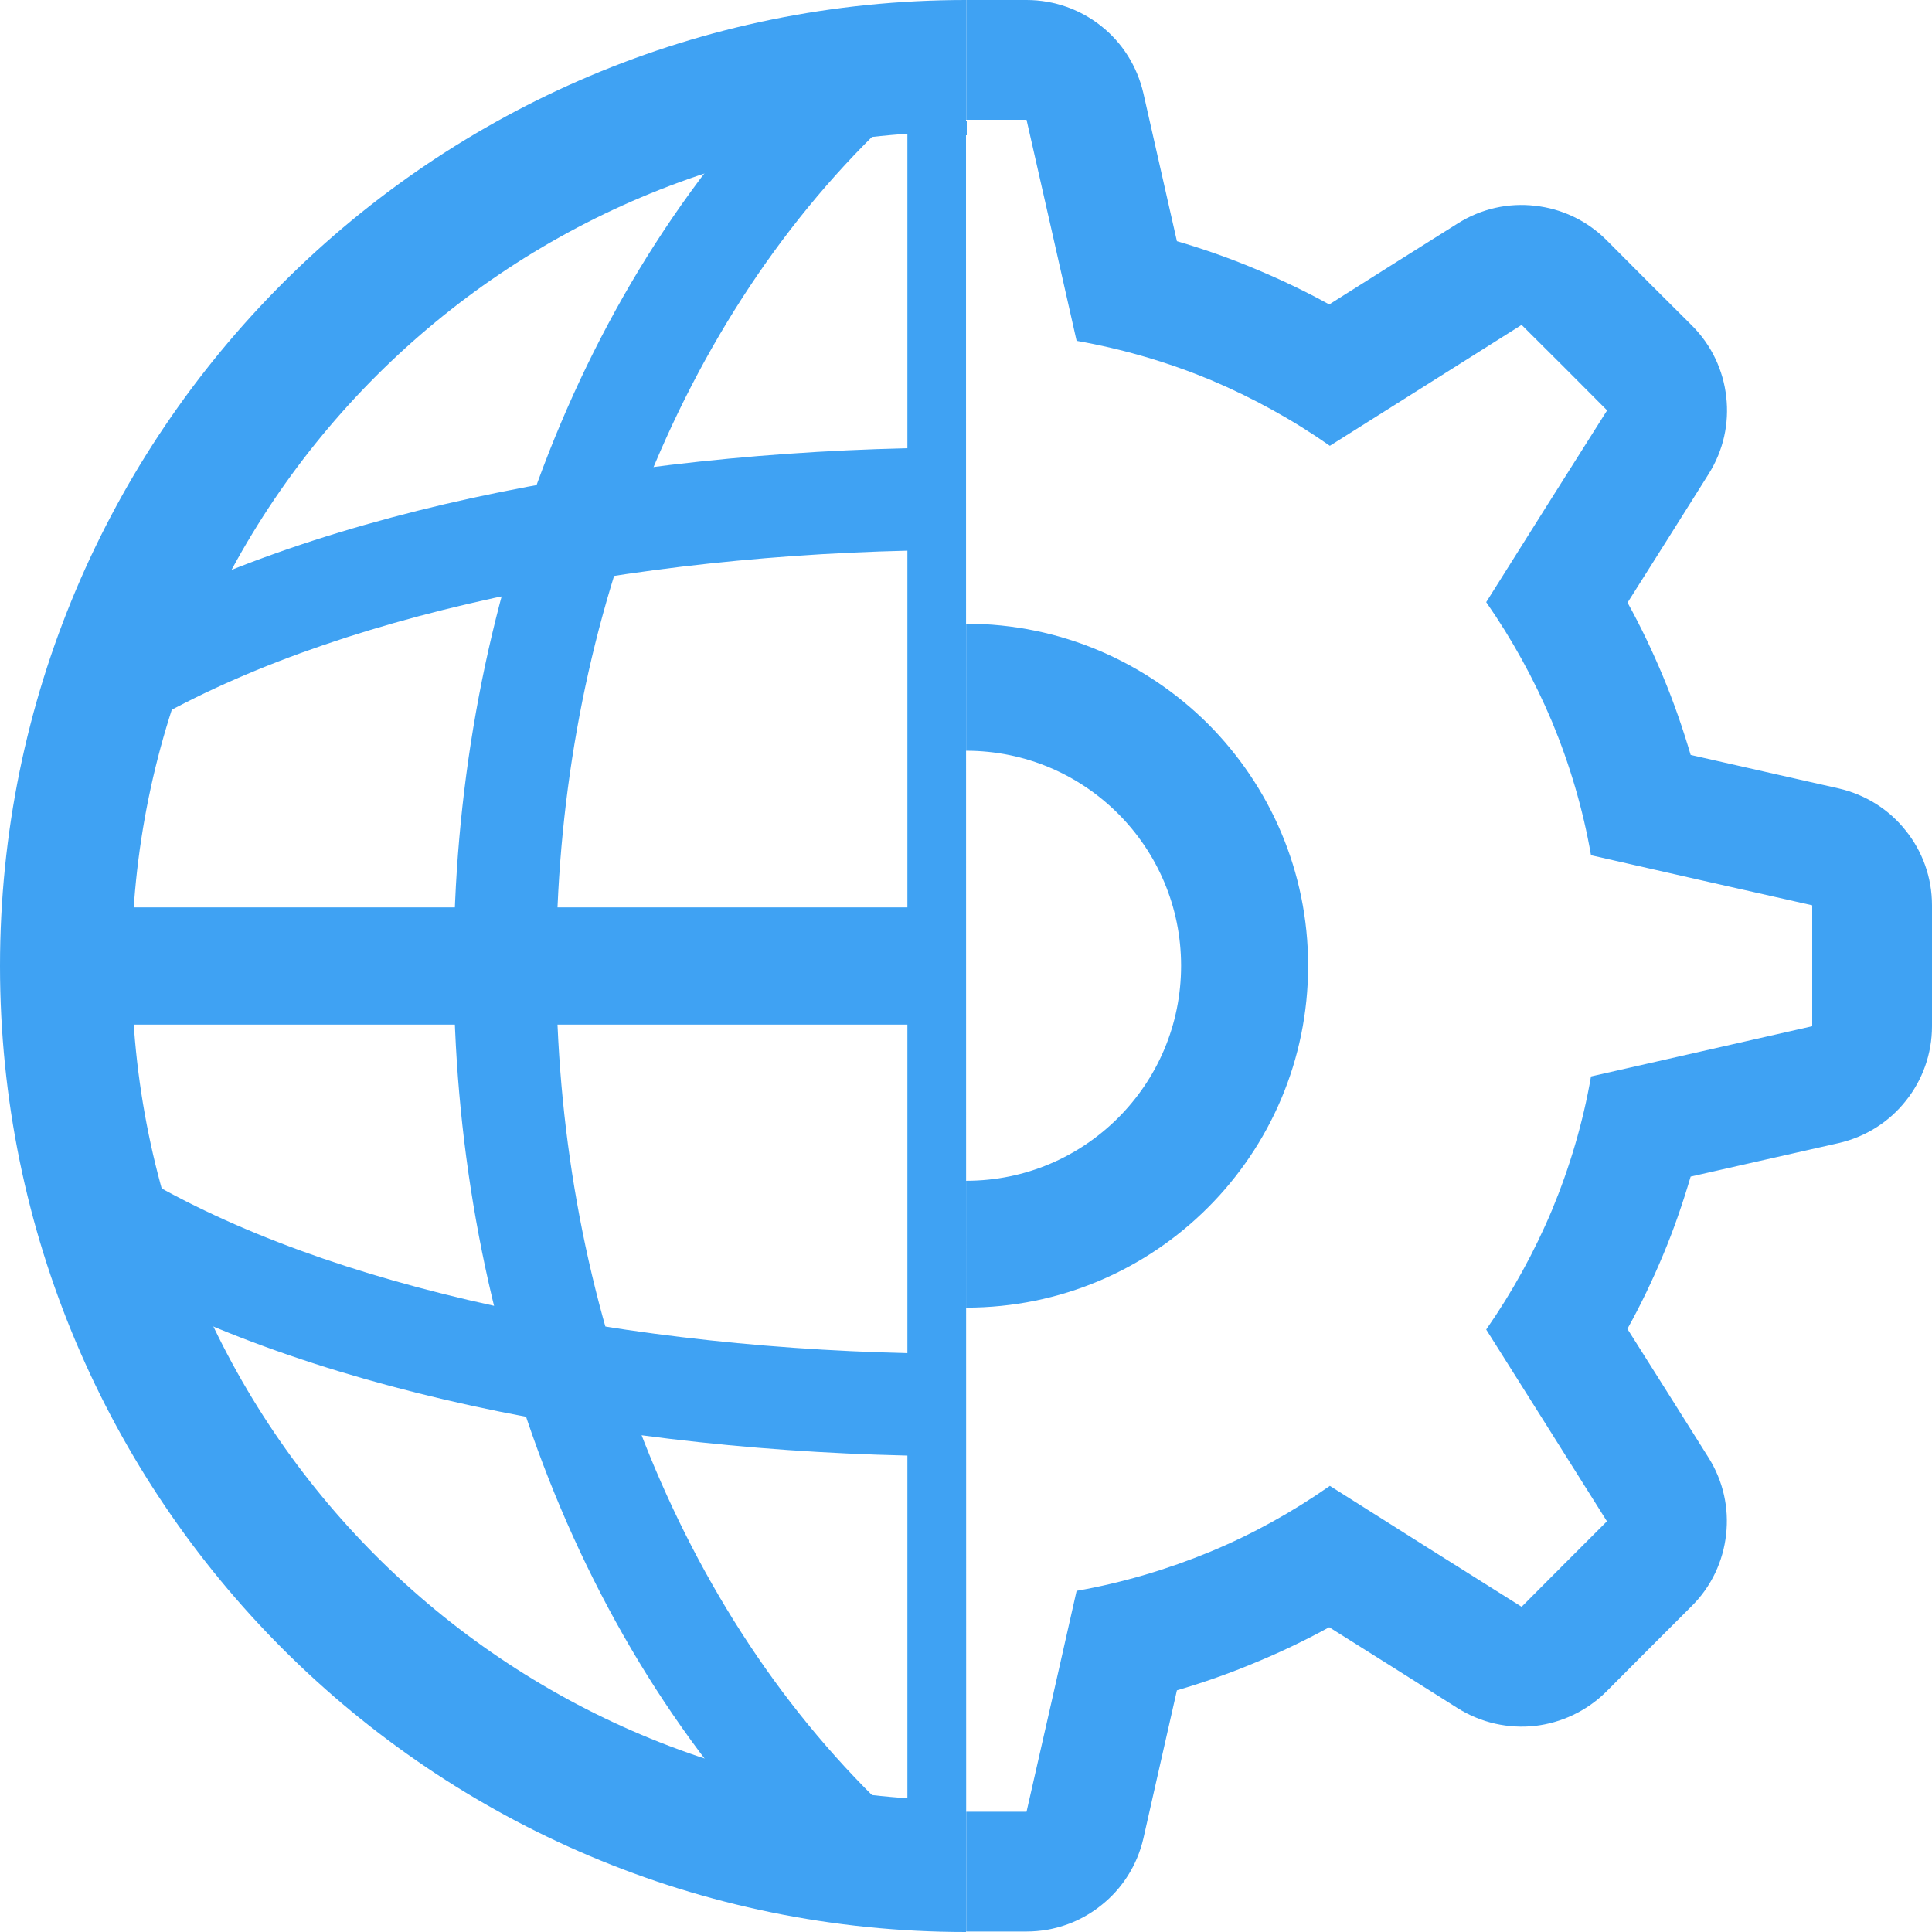
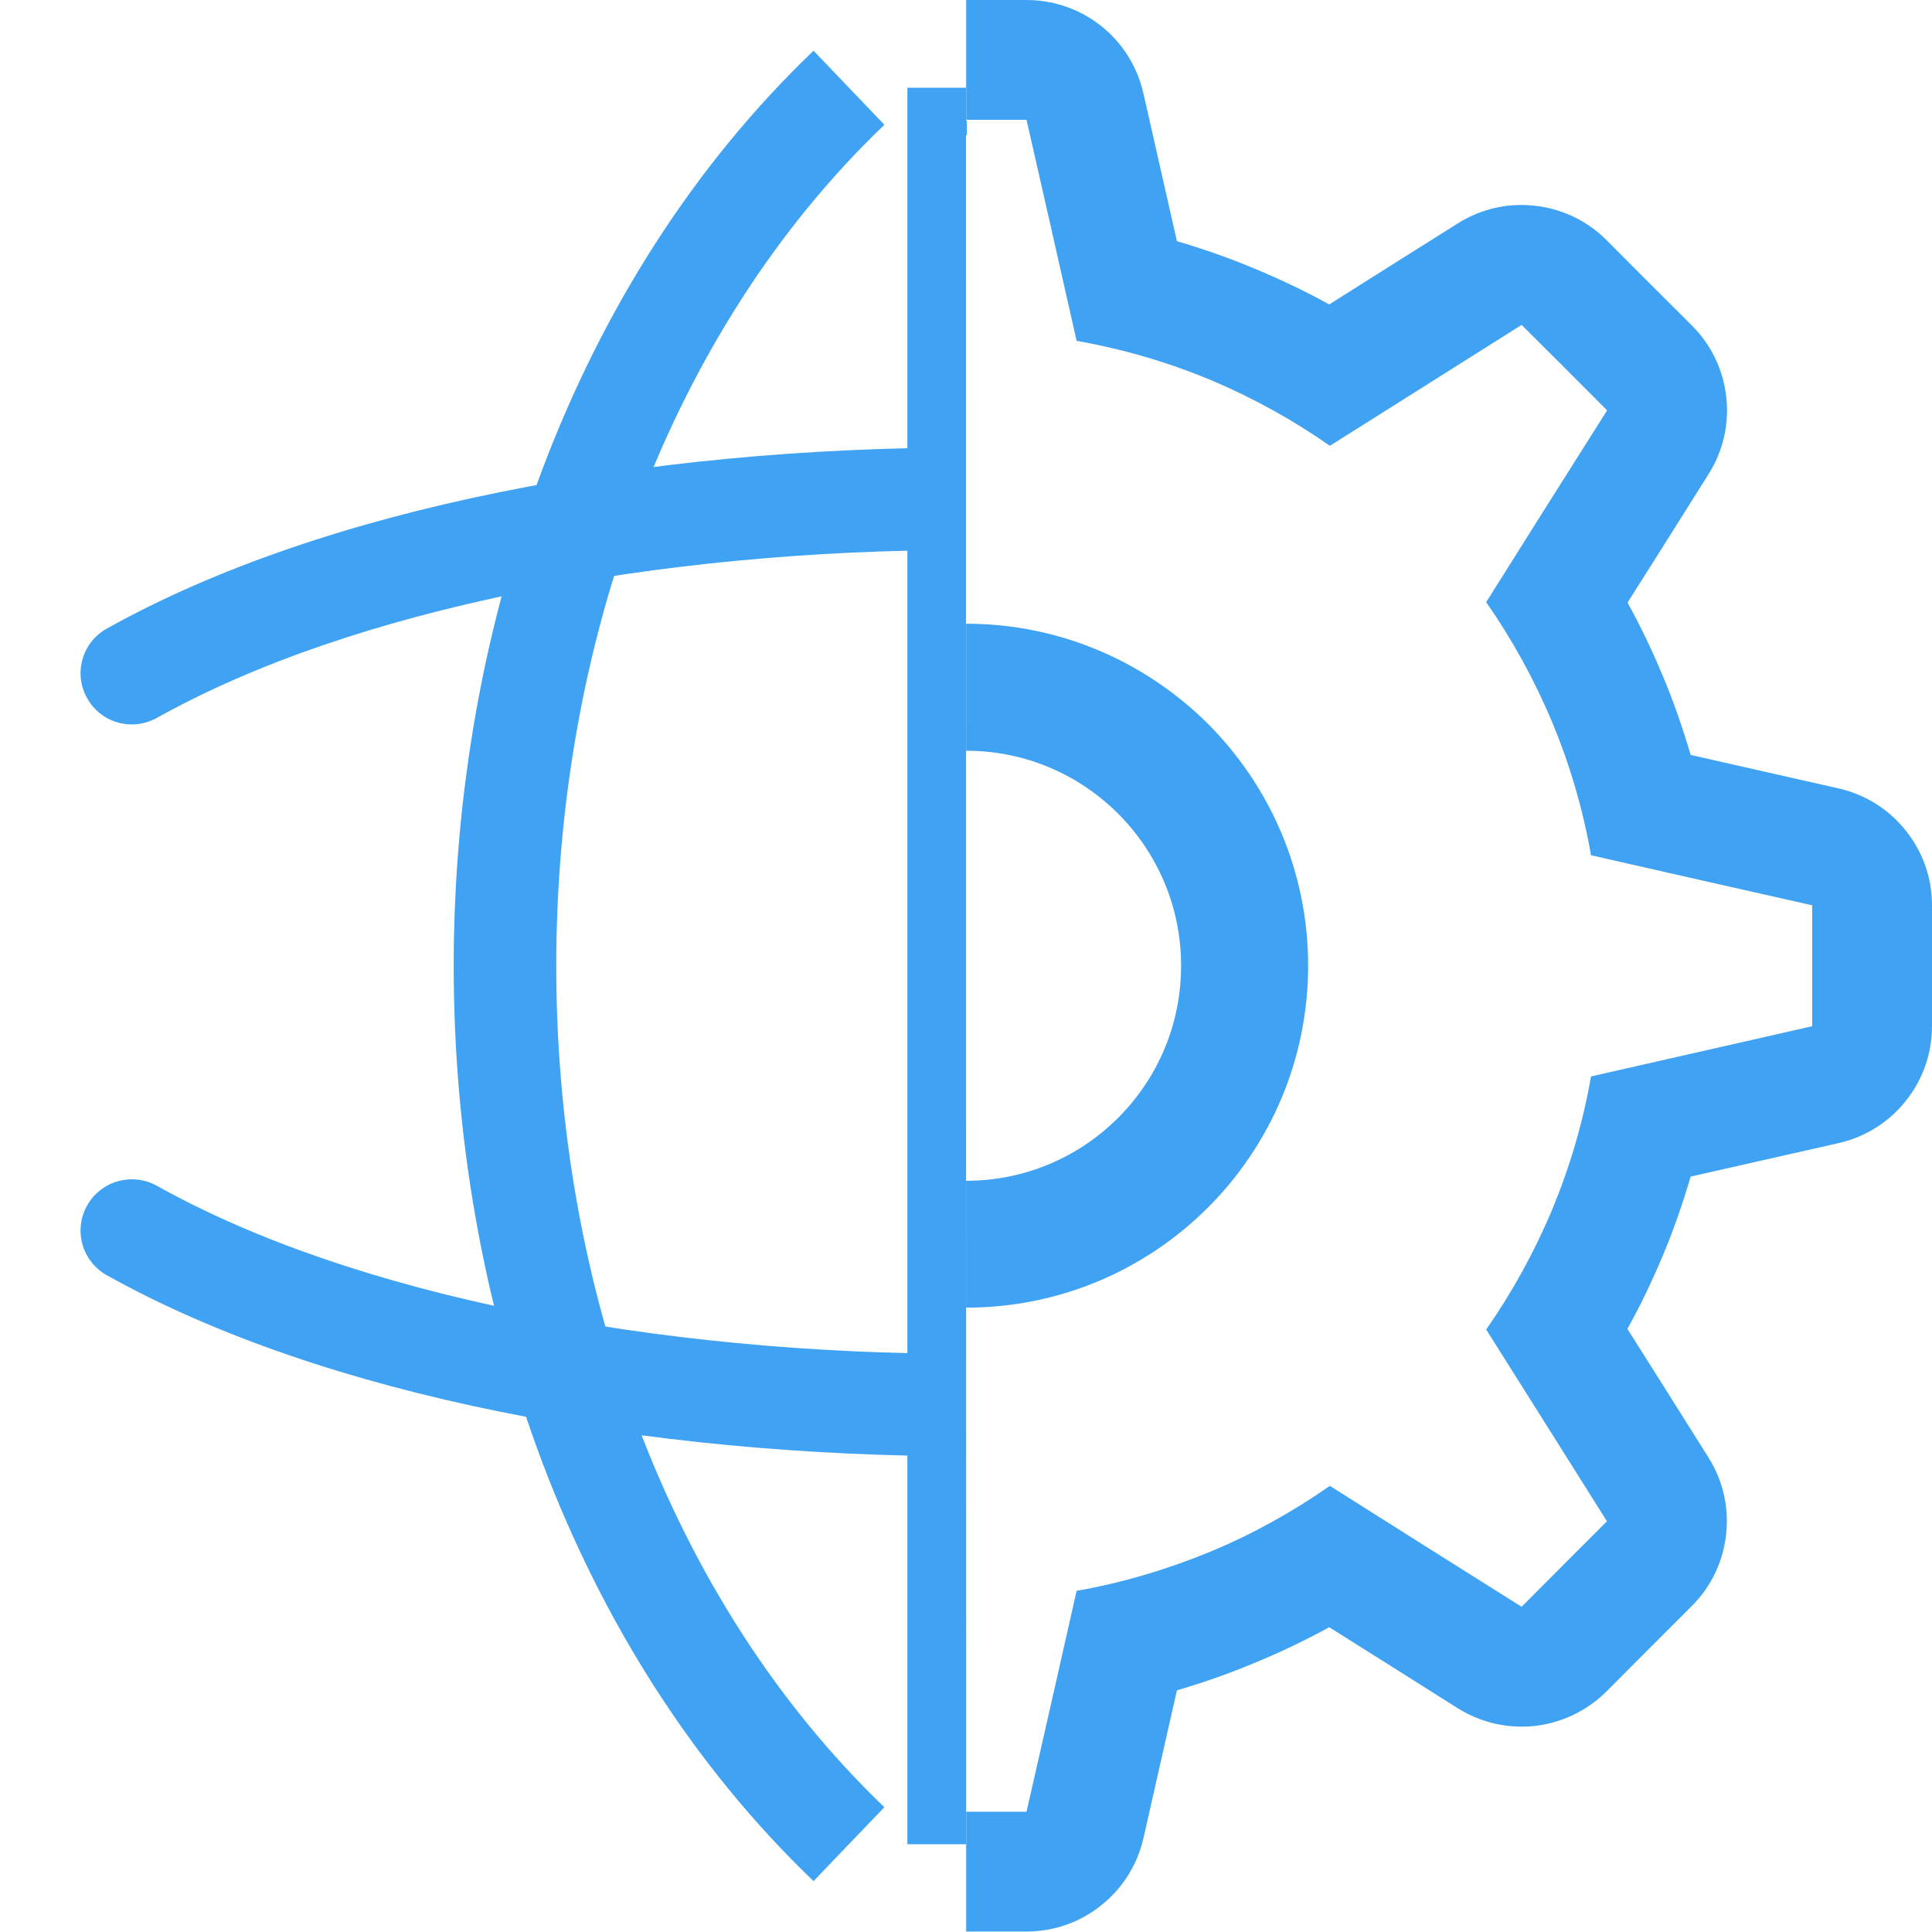
<svg xmlns="http://www.w3.org/2000/svg" viewBox="90 190 12 12">
-   <path d="M 96 190.818 C 93.138 190.818 90.818 193.138 90.818 196 C 90.818 198.862 93.138 201.182 96 201.182 M 96 202 C 92.686 202 90 199.314 90 196 C 90 192.686 92.686 190 96 190" fill-rule="evenodd" clip-rule="evenodd" style="fill: rgb(63, 162, 243);" transform="matrix(1, 0, 0, 1, 1.4210854715202004e-14, 0)" />
-   <path d="M 96 195.636 L 96 196.364 L 90.545 196.364 L 90.545 196 L 90.545 195.636 L 96 195.636 Z" fill-rule="evenodd" clip-rule="evenodd" style="fill: rgb(63, 162, 243);" transform="matrix(1, 0, 0, 1, 1.4210854715202004e-14, 0)" />
  <path d="M 95.636 201.455 L 95.636 196 L 95.636 190.545 L 96 190.545 L 96 201.455 L 95.636 201.455 Z M 92.818 196 C 92.818 194.944 93.002 193.882 93.373 192.904 C 93.744 191.926 94.303 191.033 95.053 190.315 L 95.273 190.545 L 95.493 190.775 C 94.819 191.42 94.309 192.232 93.968 193.13 C 93.627 194.027 93.455 195.011 93.455 196 C 93.455 196.989 93.627 197.972 93.968 198.87 C 94.309 199.767 94.819 200.578 95.493 201.225 L 95.273 201.454 L 95.053 201.684 C 94.303 200.965 93.745 200.073 93.373 199.095 C 93.002 198.118 92.818 197.056 92.818 196 Z" fill-rule="evenodd" clip-rule="evenodd" style="fill: rgb(63, 162, 243);" transform="matrix(1, 0, 0, 1, 1.4210854715202004e-14, 0)" />
  <path d="M 96 193.416 C 94.084 193.416 92.201 193.774 90.974 194.459 C 90.82 194.545 90.626 194.49 90.541 194.336 C 90.455 194.184 90.51 193.989 90.664 193.904 C 92.023 193.145 94.028 192.78 96 192.78 M 96 198.409 C 94.084 198.409 92.201 198.051 90.974 197.365 C 90.82 197.28 90.626 197.335 90.541 197.488 C 90.455 197.642 90.51 197.835 90.664 197.921 C 92.023 198.68 94.028 199.045 96 199.045" fill-rule="evenodd" clip-rule="evenodd" style="fill: rgb(63, 162, 243);" transform="matrix(1, 0, 0, 1, 1.4210854715202004e-14, 0)" />
  <path d="M 96.001 201.997 L 96.376 201.997 C 96.55 201.997 96.712 201.937 96.84 201.834 C 96.969 201.732 97.063 201.587 97.102 201.418 L 97.206 200.958 L 97.31 200.499 C 97.477 200.45 97.639 200.393 97.796 200.327 C 97.954 200.262 98.108 200.188 98.256 200.107 L 98.655 200.358 L 99.054 200.61 C 99.201 200.702 99.37 200.738 99.534 200.72 C 99.697 200.701 99.854 200.629 99.977 200.507 L 100.242 200.241 L 100.508 199.975 C 100.631 199.853 100.703 199.695 100.721 199.532 C 100.74 199.368 100.704 199.199 100.611 199.052 L 100.36 198.653 L 100.108 198.254 C 100.191 198.105 100.264 197.952 100.33 197.794 C 100.396 197.637 100.452 197.474 100.501 197.308 L 100.96 197.204 L 101.42 197.1 C 101.59 197.061 101.735 196.967 101.837 196.838 C 101.94 196.71 102 196.547 102 196.374 L 102 195.998 L 102 195.623 C 102 195.449 101.94 195.287 101.837 195.159 C 101.735 195.03 101.59 194.936 101.42 194.897 L 100.96 194.793 L 100.501 194.689 C 100.452 194.523 100.396 194.361 100.33 194.203 C 100.264 194.045 100.191 193.891 100.109 193.743 L 100.361 193.344 L 100.612 192.945 C 100.705 192.798 100.741 192.629 100.722 192.465 C 100.704 192.302 100.632 192.145 100.509 192.022 L 100.243 191.757 L 99.978 191.491 C 99.855 191.368 99.698 191.296 99.534 191.278 C 99.371 191.259 99.201 191.295 99.054 191.388 L 98.655 191.639 L 98.256 191.891 C 98.108 191.809 97.954 191.736 97.796 191.67 C 97.639 191.604 97.477 191.547 97.31 191.498 L 97.206 191.039 L 97.102 190.58 C 97.063 190.41 96.969 190.264 96.84 190.162 C 96.712 190.06 96.55 190 96.376 190 L 96.001 190 M 96.001 190.744 L 96.376 190.744 L 96.532 191.431 L 96.687 192.117 C 96.976 192.168 97.254 192.25 97.517 192.359 C 97.78 192.47 98.029 192.607 98.26 192.769 L 98.855 192.394 L 99.451 192.018 L 99.717 192.283 L 99.982 192.549 L 99.606 193.144 L 99.231 193.74 C 99.392 193.971 99.529 194.22 99.64 194.483 C 99.749 194.746 99.832 195.024 99.882 195.312 L 100.569 195.468 L 101.256 195.623 L 101.256 195.999 L 101.256 196.374 L 100.569 196.53 L 99.882 196.686 C 99.832 196.975 99.749 197.252 99.64 197.515 C 99.529 197.779 99.392 198.027 99.231 198.258 L 99.606 198.853 L 99.981 199.449 L 99.716 199.714 L 99.451 199.98 L 98.855 199.605 L 98.26 199.229 C 98.028 199.391 97.78 199.529 97.517 199.638 C 97.253 199.747 96.976 199.83 96.687 199.881 L 96.532 200.567 L 96.376 201.253 L 96 201.253 M 96.001 194.663 C 96.37 194.663 96.703 194.812 96.945 195.054 C 97.187 195.296 97.336 195.63 97.336 195.998 C 97.336 196.368 97.187 196.701 96.945 196.943 C 96.703 197.185 96.37 197.334 96.001 197.334 M 96.001 193.874 C 96.588 193.874 97.118 194.113 97.503 194.496 C 97.887 194.881 98.125 195.412 98.125 195.998 C 98.125 196.585 97.887 197.116 97.503 197.5 C 97.118 197.885 96.588 198.122 96.001 198.122" fill-rule="evenodd" clip-rule="evenodd" style="fill: rgb(63, 162, 243);" transform="matrix(1, 0, 0, 1, 1.4210854715202004e-14, 0)" />
</svg>